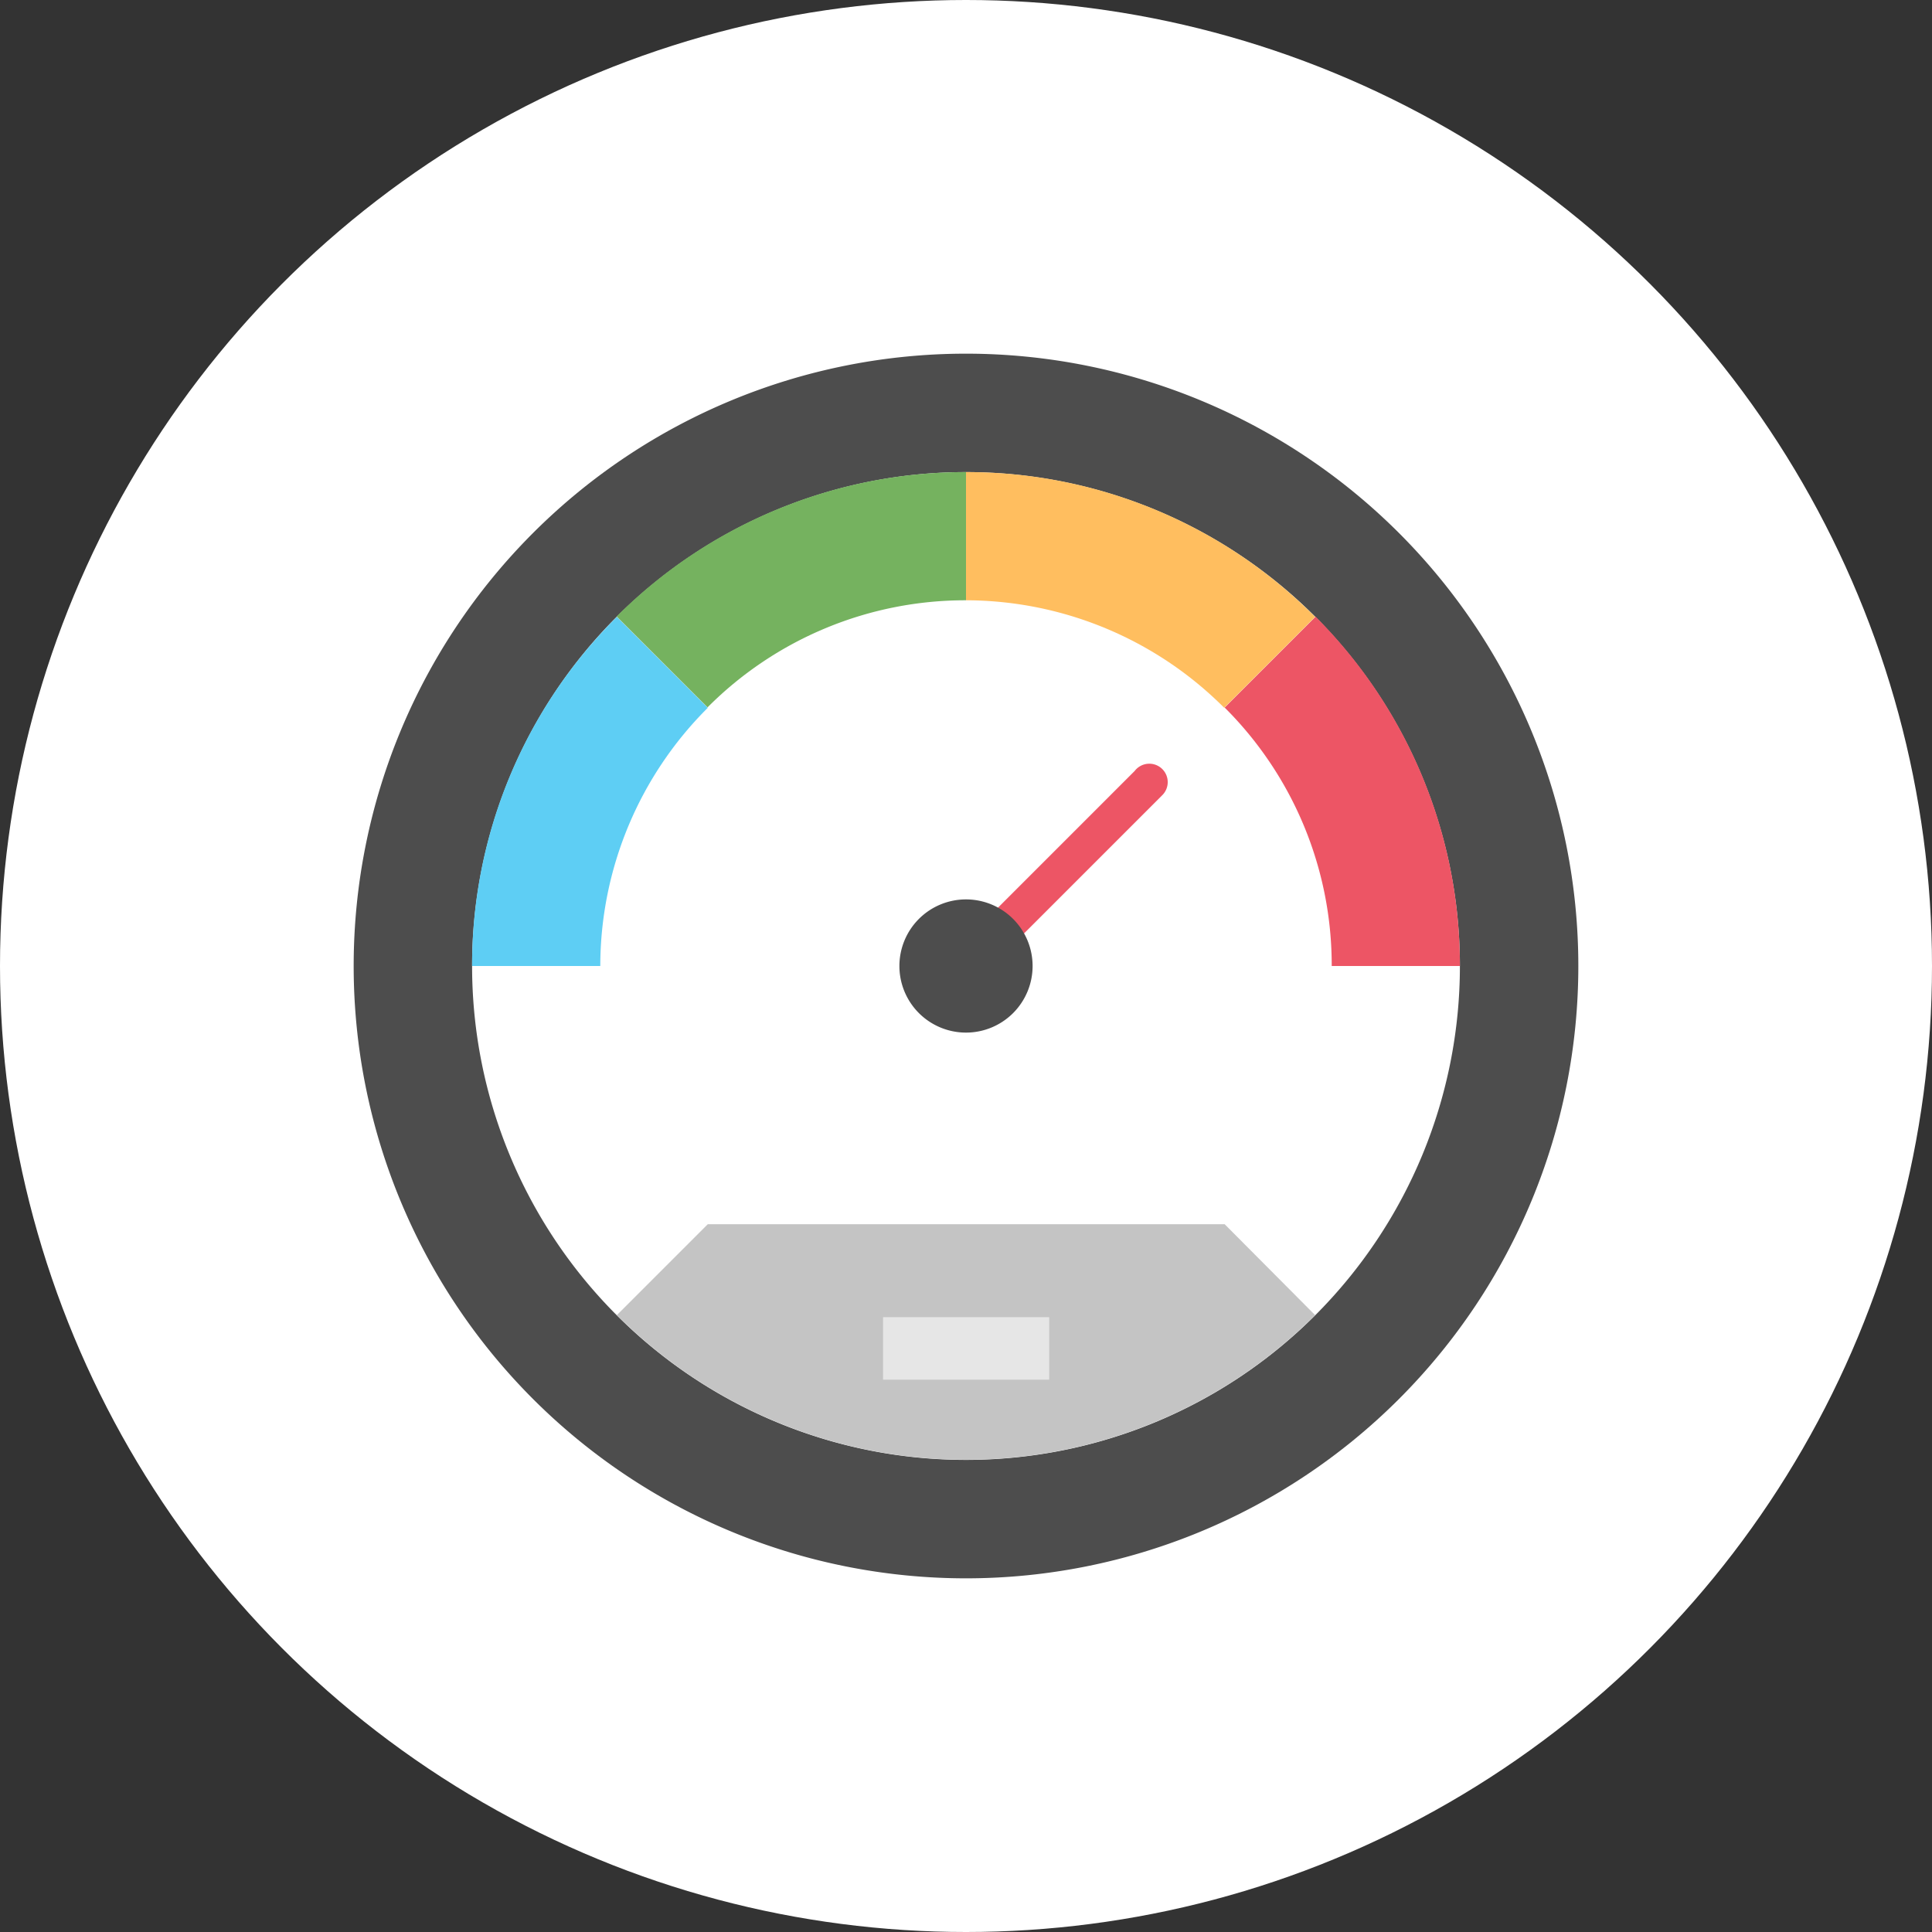
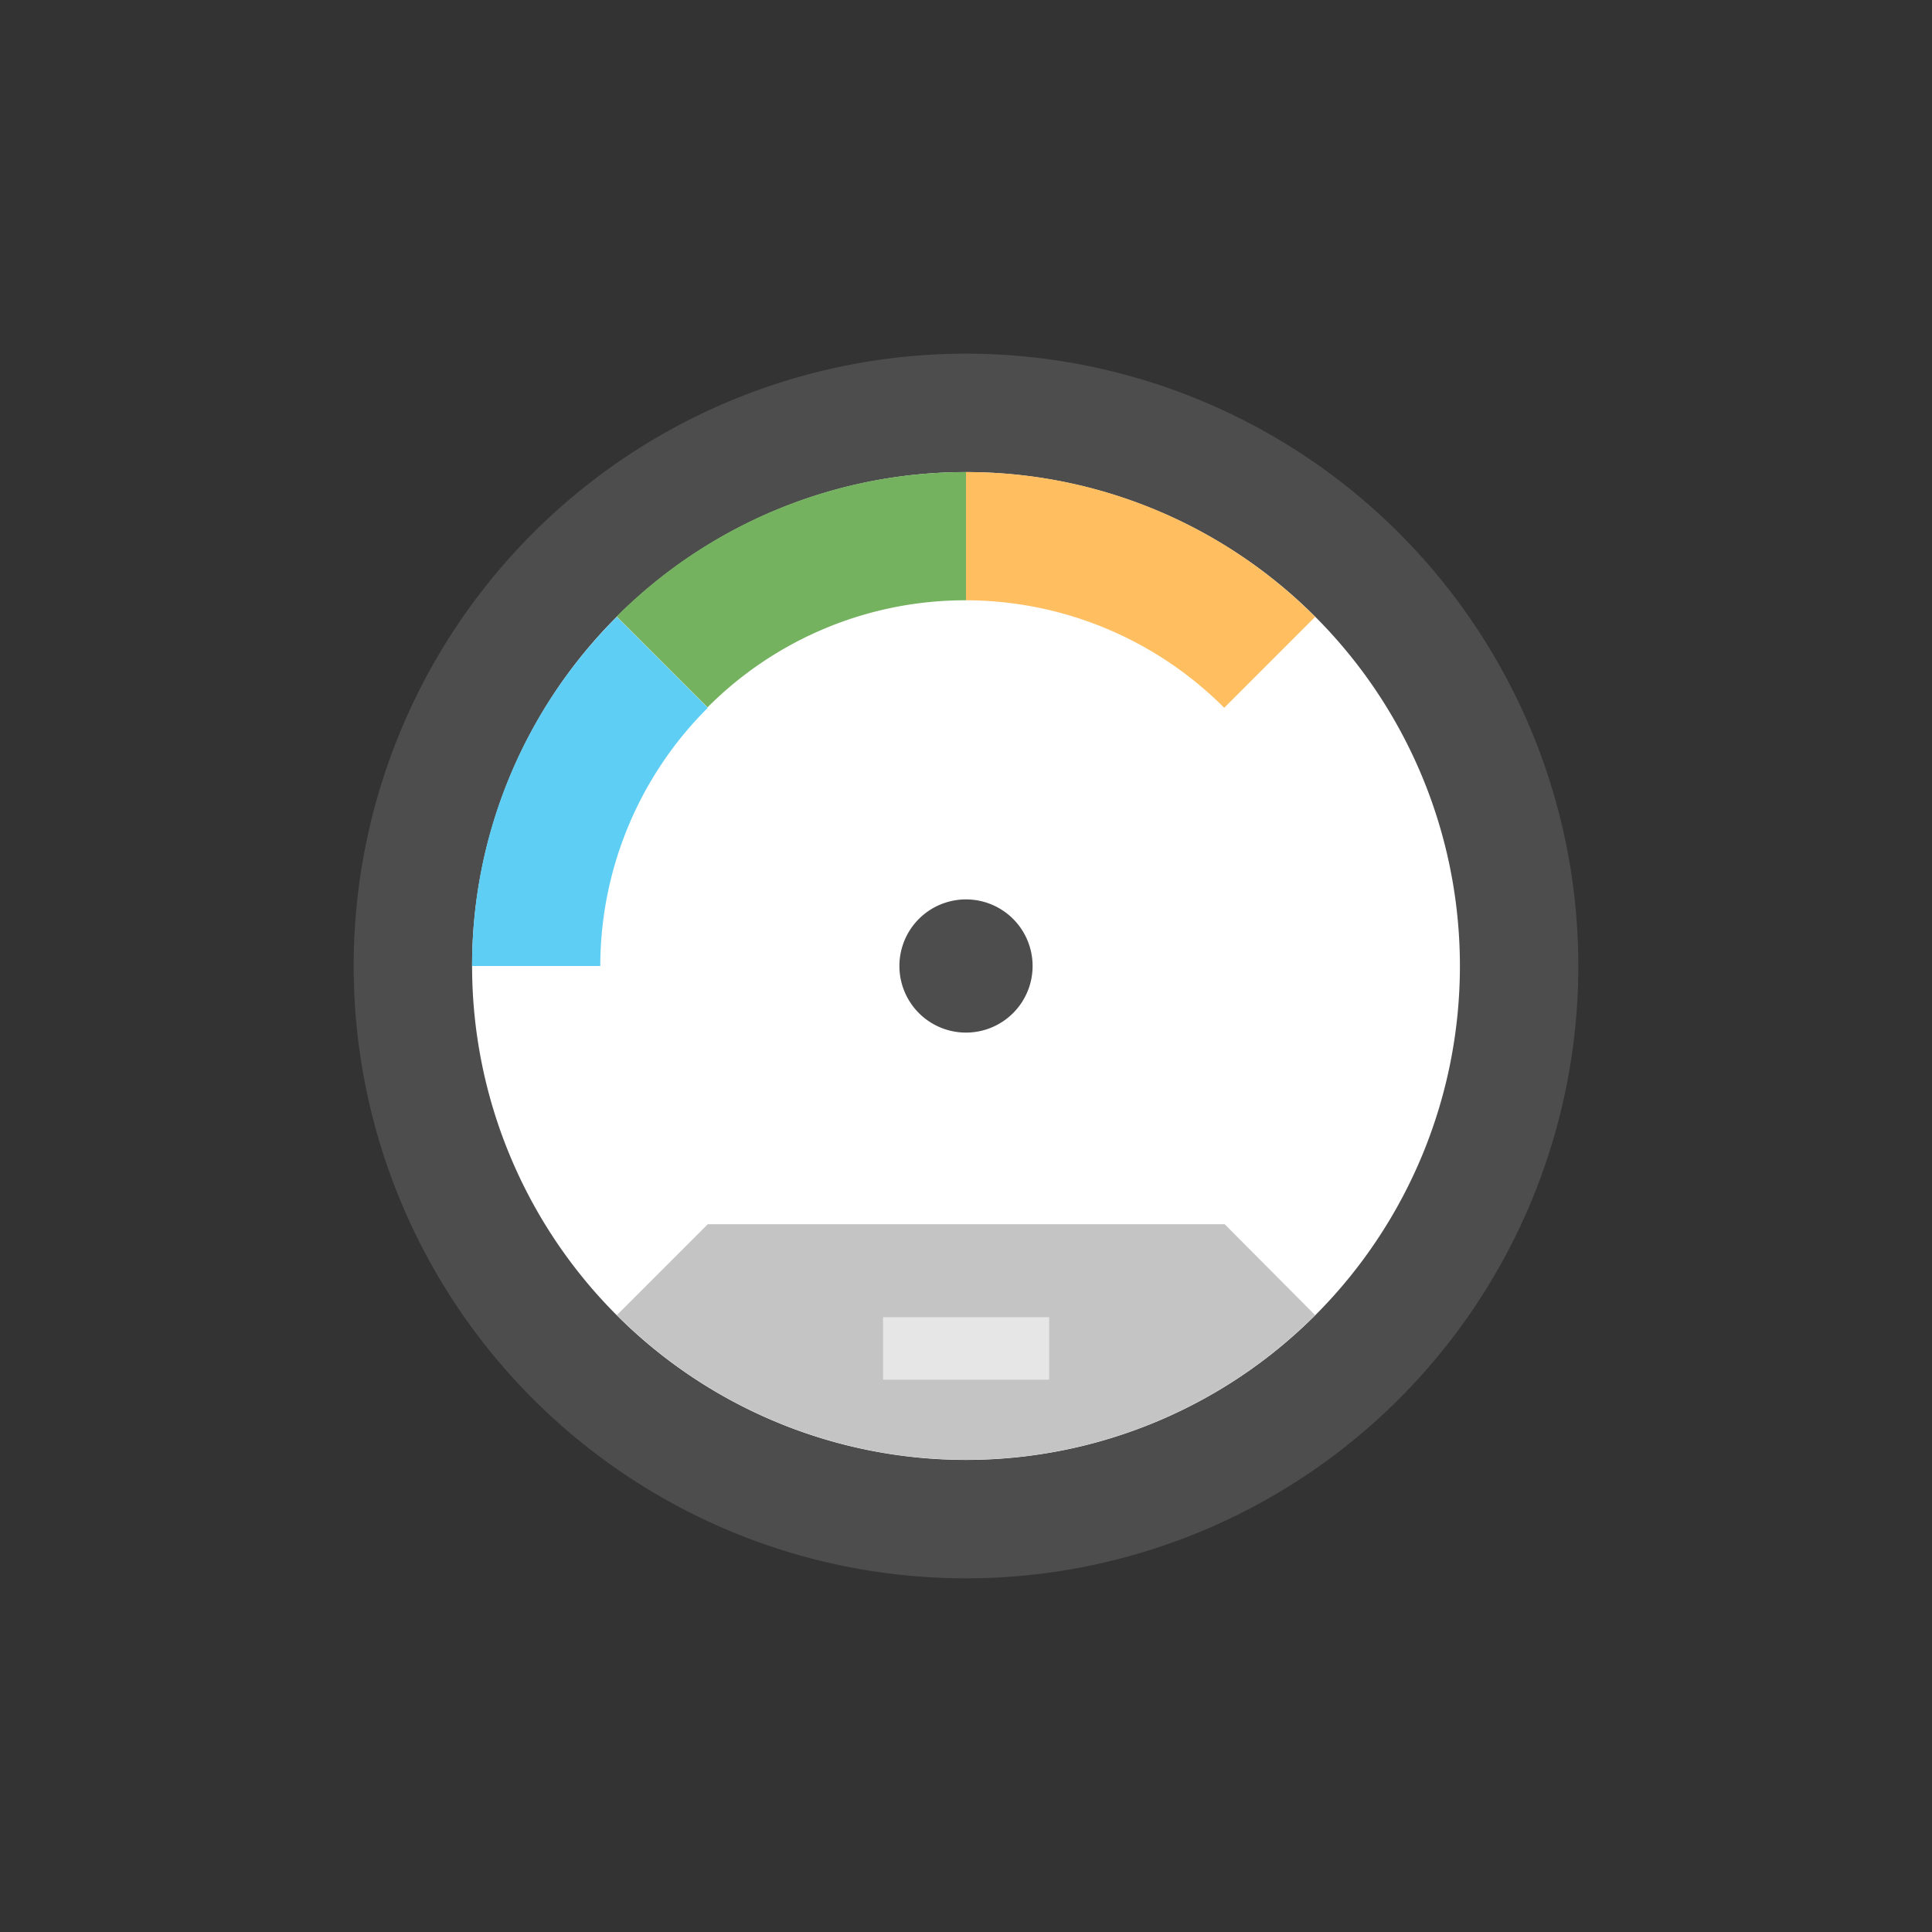
<svg xmlns="http://www.w3.org/2000/svg" width="85" height="85" viewBox="0 0 85 85">
  <rect x="0" y="0" width="85" height="85" fill="#333333" stroke="none" />
-   <circle cx="42.5" cy="42.5" r="42.5" style="fill:#fff" />
  <path d="M69.44,42.5A26.94,26.94,0,1,1,42.5,15.56,26.94,26.94,0,0,1,69.44,42.5Z" style="fill:#4d4d4d" />
  <path d="M64.23,42.5A21.73,21.73,0,1,1,42.5,20.77,21.73,21.73,0,0,1,64.23,42.5Z" style="fill:#fff" />
  <path d="M27.14,27.14l4,4h0A16.05,16.05,0,0,0,26.41,42.5H20.77a21.58,21.58,0,0,1,6.37-15.36Z" style="fill:#5ecef4" />
-   <path d="M64.23,42.5H58.59a16,16,0,0,0-4.71-11.37h0l4-4A21.7,21.7,0,0,1,64.23,42.5Z" style="fill:#ed5565" />
  <path d="M57.86,27.14l-4,4A16.08,16.08,0,0,0,42.5,26.41V20.77a21.62,21.62,0,0,1,15.36,6.37Z" style="fill:#ffbe5f" />
  <path d="M57.86,57.86a21.72,21.72,0,0,1-30.72,0h0l4-4H53.88Z" style="fill:#c4c4c4" />
  <rect x="38.85" y="57.95" width="7.31" height="2.75" style="fill:#e6e6e6" />
  <path d="M42.5,20.77v5.64a16,16,0,0,0-11.37,4.71l-4-4h0A21.69,21.69,0,0,1,42.5,20.77Z" style="fill:#75b25f" />
-   <path d="M42.5,43.32a.82.82,0,0,1-.58-1.4l8-8A.81.81,0,1,1,51.12,35l-8,8a.84.84,0,0,1-.58.24Z" style="fill:#ed5565" />
  <path d="M45.43,42.5a2.93,2.93,0,1,1-2.93-2.93,2.93,2.93,0,0,1,2.93,2.93Z" style="fill:#4d4d4d" />
</svg>